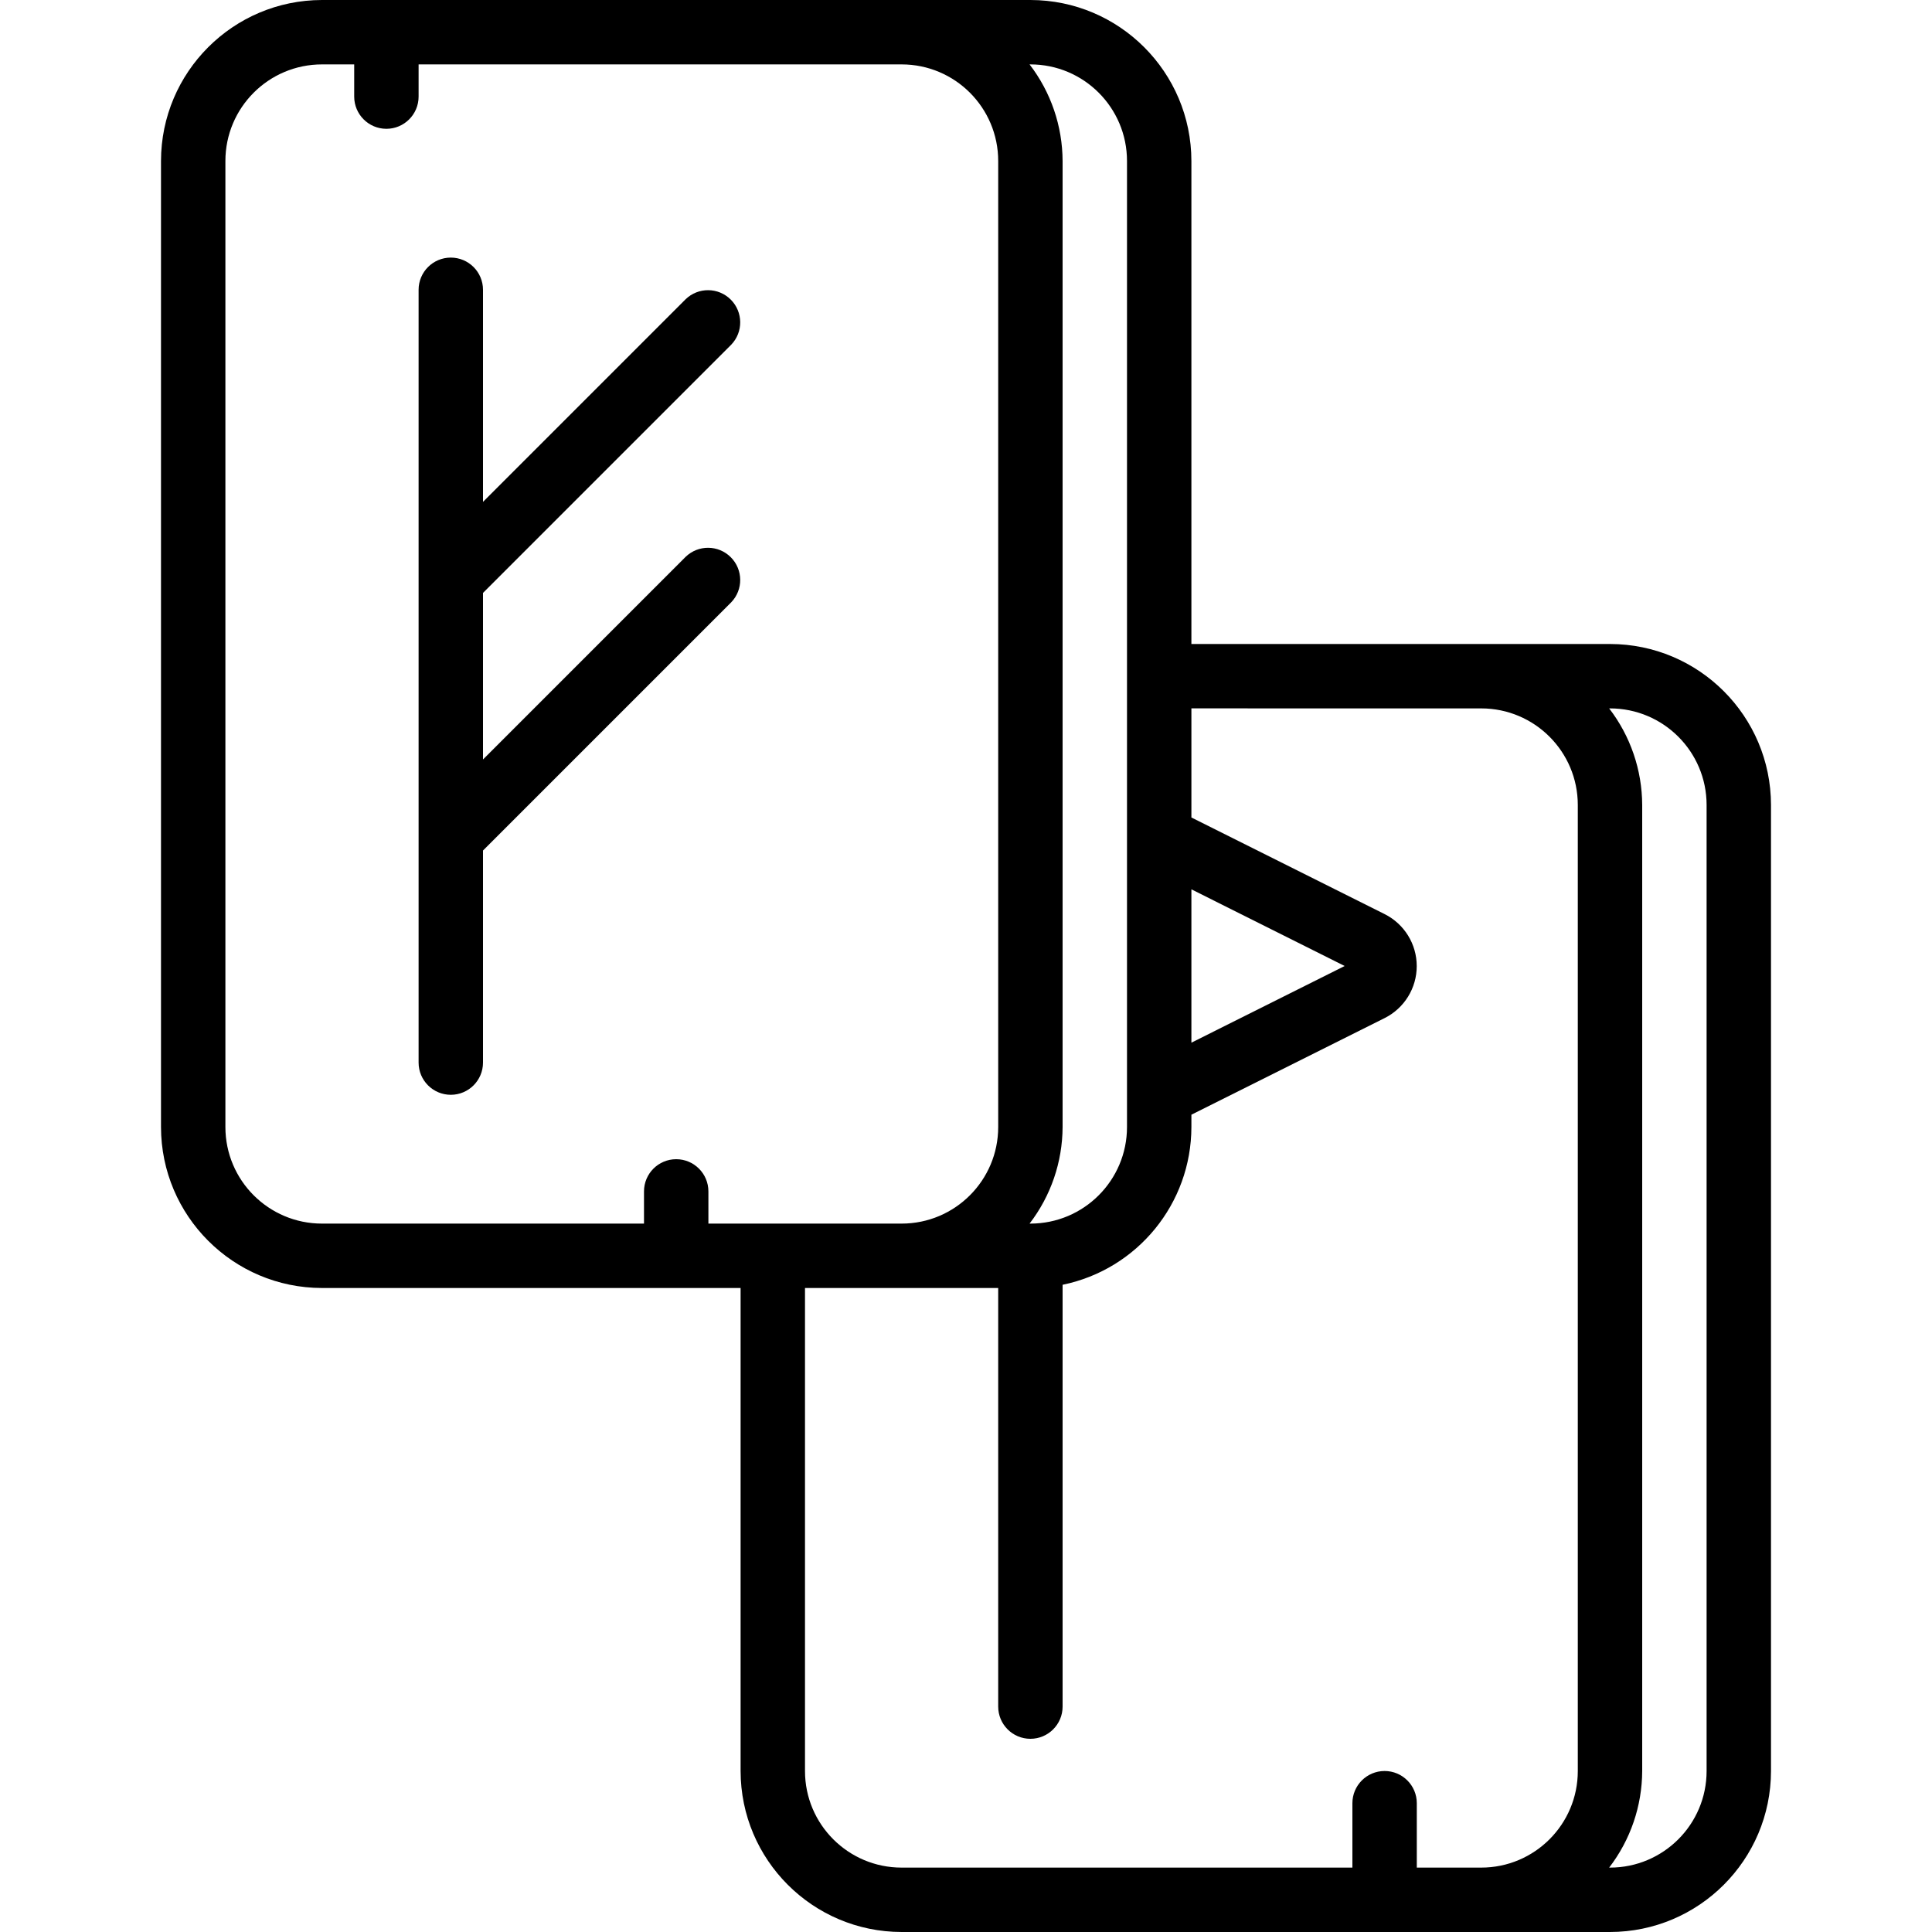
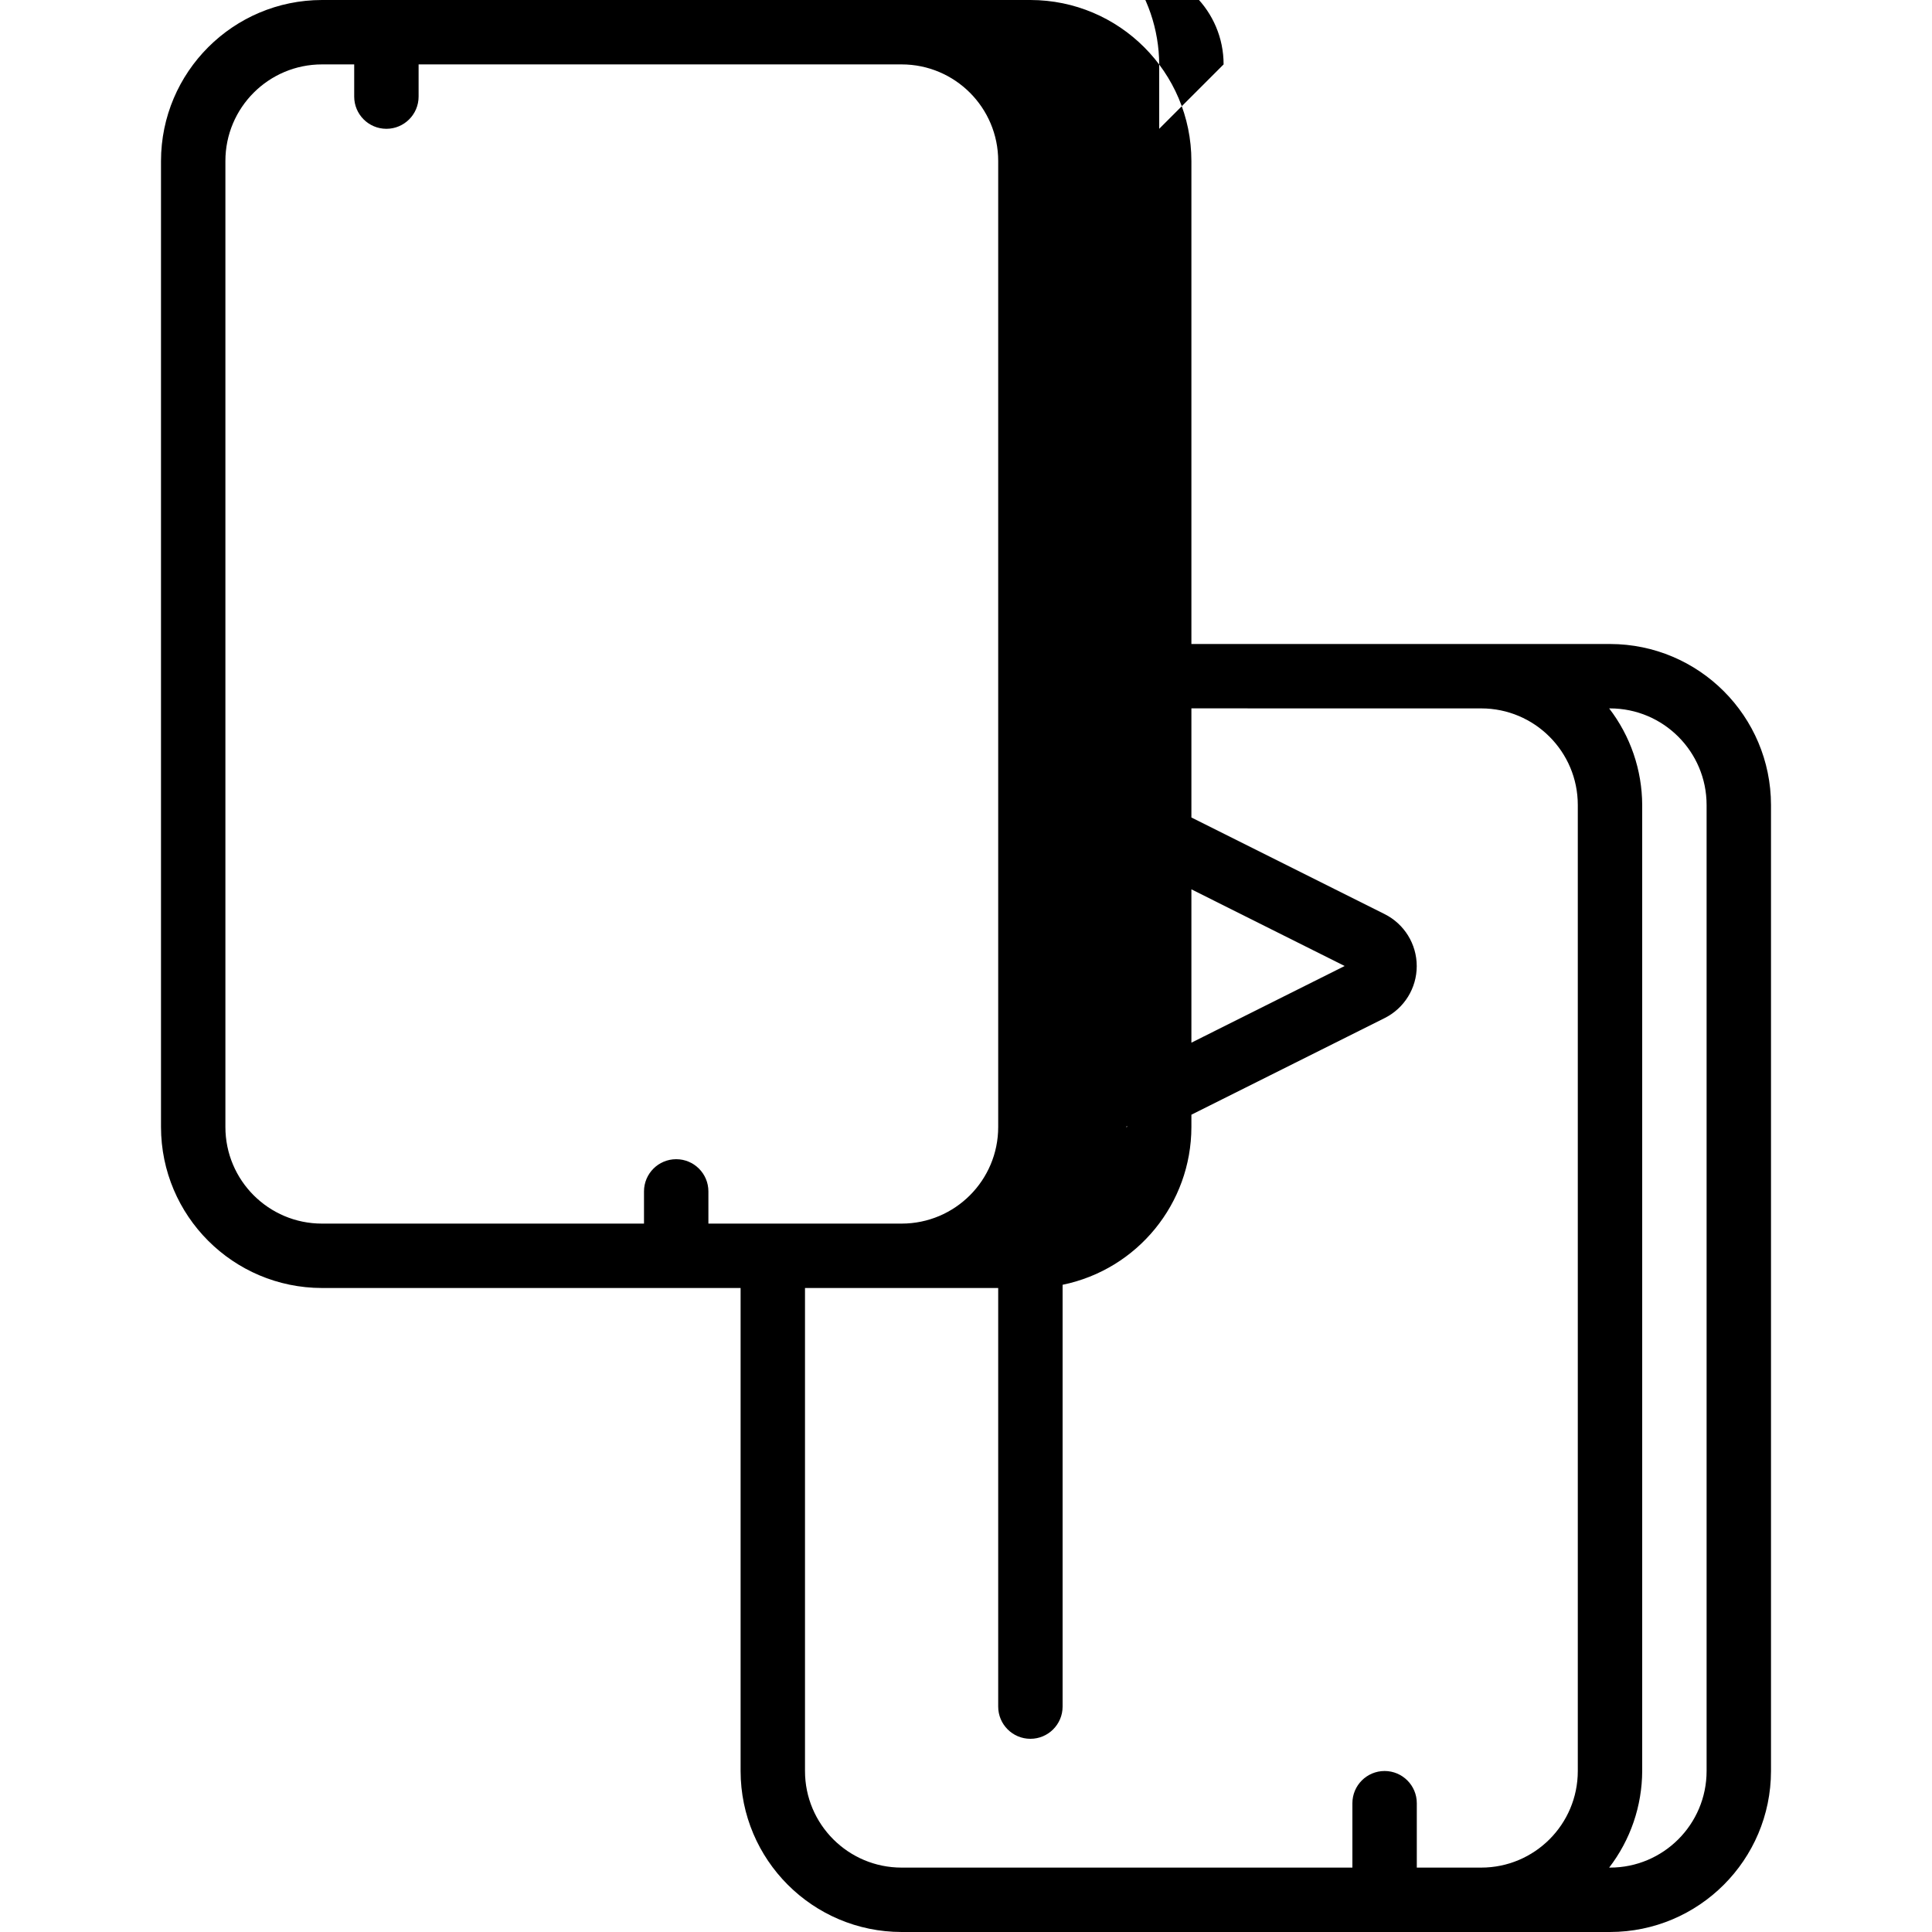
<svg xmlns="http://www.w3.org/2000/svg" height="512" viewBox="0 0 50 60" width="512">
  <g id="Page-1" fill="none" fill-rule="evenodd">
    <g id="025---Magic-Runes" fill="rgb(0,0,0)" fill-rule="nonzero">
-       <path id="Shape" d="m27 0h-22c-2.76.003-4.997 2.24-5 5v30c.003 2.76 2.24 4.997 5 5h13v15c.003 2.76 2.24 4.997 5 5h22c2.76-.003 4.997-2.24 5-5v-30c-.003-2.76-2.24-4.997-5-5h-13v-15c-.003-2.76-2.24-4.997-5-5zm5 27.619 4.76 2.381-4.76 2.381zm-2-22.619v30c0 1.657-1.343 3-3 3h-.026c.662-.86 1.022-1.915 1.026-3v-30c-.004-1.085-.364-2.14-1.026-3h.026c1.657 0 3 1.343 3 3zm-28 30v-30c0-1.657 1.343-3 3-3h1v1c0 .552.448 1 1 1s1-.448 1-1v-1h15c1.657 0 3 1.343 3 3v30c0 1.657-1.343 3-3 3h-6v-1c0-.552-.448-1-1-1s-1 .448-1 1v1h-10c-1.657 0-3-1.343-3-3zm46-10v30c0 1.657-1.343 3-3 3h-.026c.662-.86 1.022-1.915 1.026-3v-30c-.004-1.085-.364-2.14-1.026-3h.026c1.657 0 3 1.343 3 3zm-7-3c1.657 0 3 1.343 3 3v30c0 1.657-1.343 3-3 3h-2v-2c0-.552-.448-1-1-1s-1 .448-1 1v2h-14c-1.657 0-3-1.343-3-3v-15h6v13c0 .552.448 1 1 1s1-.448 1-1v-13.1c2.326-.478 3.997-2.525 4-4.9v-.382l6-3c.612-.306.998-.931.998-1.615s-.386-1.309-.998-1.615l-6-3v-3.389z" />
-       <path id="Shape" d="m10 26.414 7.707-7.707c.379-.392.374-1.016-.012-1.402s-1.009-.391-1.402-.012l-6.293 6.293v-5.172l7.707-7.707c.379-.392.374-1.016-.012-1.402-.386-.386-1.009-.391-1.402-.012l-6.293 6.293v-6.586c0-.552-.448-1-1-1s-1 .448-1 1v24c0 .552.448 1 1 1s1-.448 1-1z" />
+       <path id="Shape" d="m27 0h-22c-2.76.003-4.997 2.24-5 5v30c.003 2.76 2.24 4.997 5 5h13v15c.003 2.76 2.24 4.997 5 5h22c2.76-.003 4.997-2.24 5-5v-30c-.003-2.76-2.24-4.997-5-5h-13v-15c-.003-2.76-2.24-4.997-5-5zm5 27.619 4.76 2.381-4.76 2.381zm-2-22.619v30h-.026c.662-.86 1.022-1.915 1.026-3v-30c-.004-1.085-.364-2.14-1.026-3h.026c1.657 0 3 1.343 3 3zm-28 30v-30c0-1.657 1.343-3 3-3h1v1c0 .552.448 1 1 1s1-.448 1-1v-1h15c1.657 0 3 1.343 3 3v30c0 1.657-1.343 3-3 3h-6v-1c0-.552-.448-1-1-1s-1 .448-1 1v1h-10c-1.657 0-3-1.343-3-3zm46-10v30c0 1.657-1.343 3-3 3h-.026c.662-.86 1.022-1.915 1.026-3v-30c-.004-1.085-.364-2.14-1.026-3h.026c1.657 0 3 1.343 3 3zm-7-3c1.657 0 3 1.343 3 3v30c0 1.657-1.343 3-3 3h-2v-2c0-.552-.448-1-1-1s-1 .448-1 1v2h-14c-1.657 0-3-1.343-3-3v-15h6v13c0 .552.448 1 1 1s1-.448 1-1v-13.1c2.326-.478 3.997-2.525 4-4.9v-.382l6-3c.612-.306.998-.931.998-1.615s-.386-1.309-.998-1.615l-6-3v-3.389z" />
    </g>
  </g>
</svg>